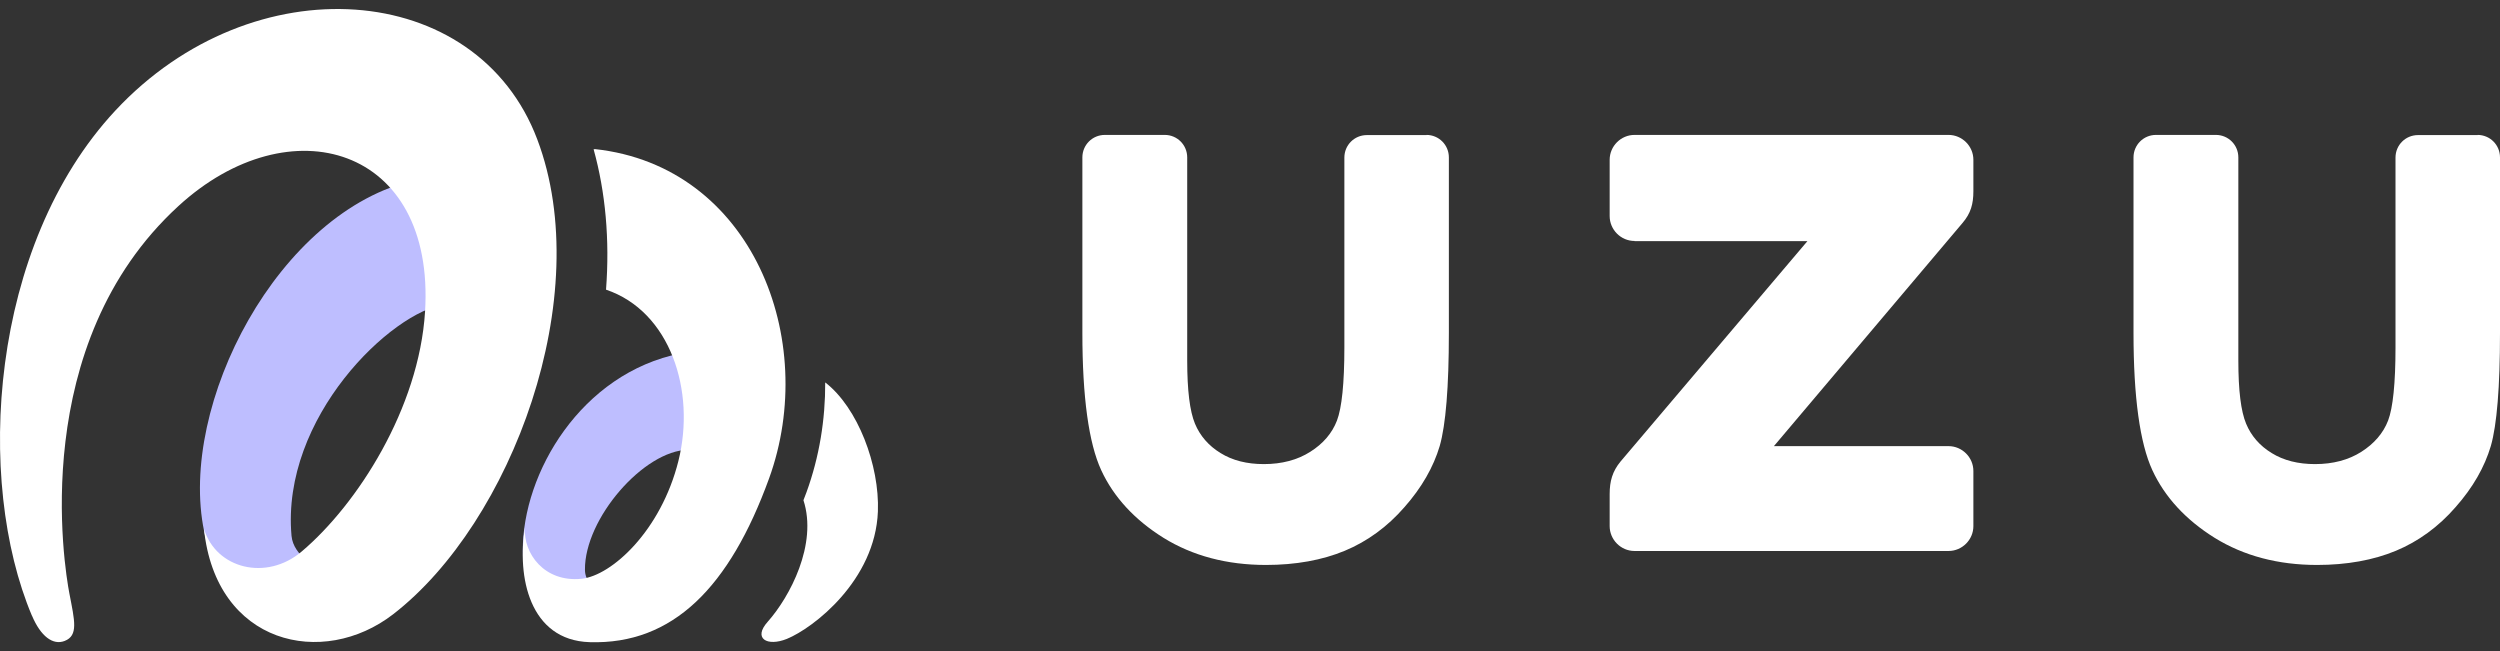
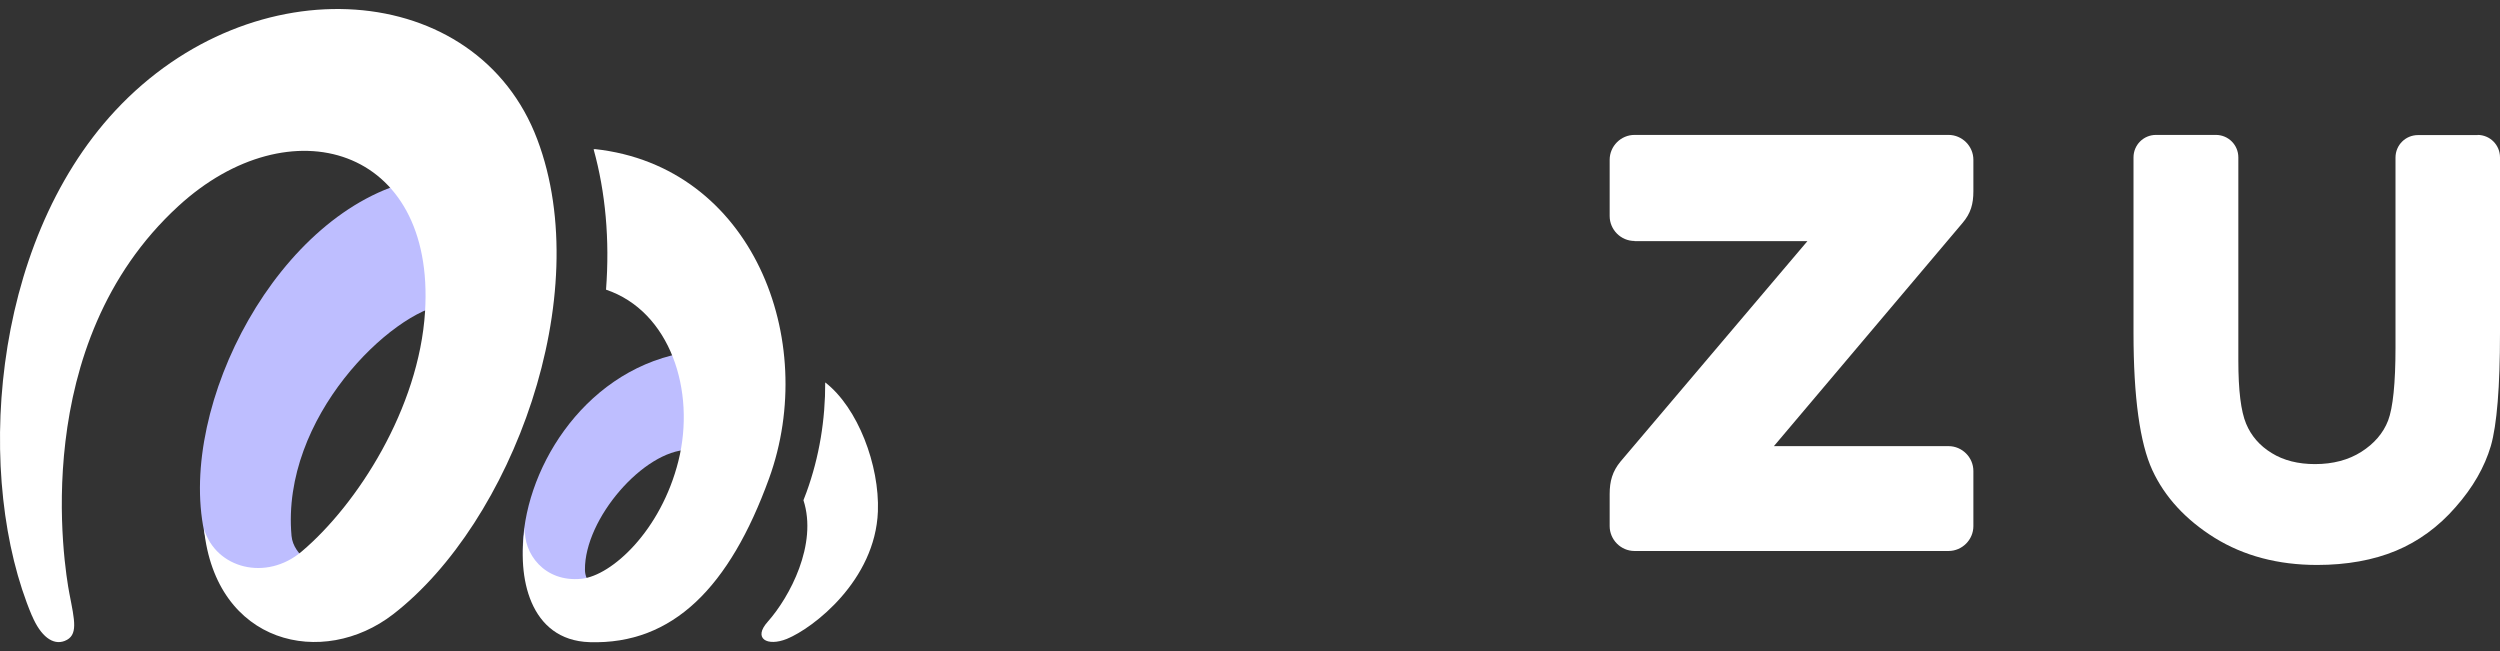
<svg xmlns="http://www.w3.org/2000/svg" width="119" height="31" viewBox="0 0 119 31" fill="none">
  <rect x="0" y="0" width="119" height="31" fill="#333333" stroke="none" />
  <path d="M77.803 11.478H86.033L77.138 21.968C76.751 22.437 76.62 22.905 76.62 23.514V25.043C76.62 25.692 77.154 26.227 77.803 26.227H92.749C93.399 26.227 93.933 25.692 93.933 25.043V22.42C93.933 21.771 93.399 21.236 92.749 21.236H84.438L93.415 10.615C93.81 10.154 93.933 9.71 93.933 9.102V7.606C93.933 6.956 93.399 6.422 92.749 6.422H77.803C77.154 6.422 76.62 6.956 76.62 7.606V10.286C76.62 10.935 77.154 11.47 77.803 11.47V11.478Z" fill="white" />
  <path d="M117.948 6.43H115.095C114.503 6.43 114.026 6.907 114.026 7.499V16.542C114.026 18.244 113.903 19.419 113.673 20.02C113.442 20.62 113.007 21.121 112.398 21.508C111.79 21.894 111.05 22.091 110.195 22.091C109.398 22.091 108.699 21.919 108.132 21.565C107.564 21.22 107.153 20.743 106.915 20.168C106.668 19.576 106.545 18.589 106.545 17.151V7.491C106.545 6.899 106.068 6.422 105.476 6.422H102.623C102.032 6.422 101.555 6.899 101.555 7.491V15.852C101.555 18.902 101.859 21.097 102.451 22.379C103.043 23.662 104.046 24.747 105.419 25.602C106.8 26.457 108.436 26.892 110.294 26.892C111.708 26.892 112.974 26.662 114.043 26.218C115.111 25.774 116.073 25.076 116.887 24.138C117.709 23.209 118.268 22.231 118.564 21.228C118.852 20.225 119 18.417 119 15.852V7.491C119 6.899 118.523 6.422 117.931 6.422" fill="white" />
-   <path d="M67.914 6.43H65.061C64.469 6.43 63.992 6.907 63.992 7.499V16.542C63.992 18.252 63.869 19.419 63.639 20.02C63.409 20.62 62.981 21.121 62.365 21.508C61.756 21.894 61.016 22.091 60.161 22.091C59.356 22.091 58.665 21.919 58.098 21.565C57.531 21.22 57.12 20.743 56.881 20.168C56.635 19.576 56.511 18.589 56.511 17.151V7.491C56.511 6.899 56.034 6.422 55.443 6.422H52.59C51.998 6.422 51.521 6.899 51.521 7.491V15.852C51.521 18.902 51.825 21.097 52.417 22.379C53.009 23.662 54.012 24.747 55.385 25.602C56.766 26.457 58.402 26.892 60.26 26.892C61.674 26.892 62.94 26.662 64.009 26.218C65.078 25.774 66.04 25.076 66.853 24.139C67.675 23.209 68.234 22.231 68.531 21.228C68.818 20.225 68.966 18.417 68.966 15.852V7.491C68.966 6.899 68.489 6.422 67.897 6.422" fill="white" />
  <path d="M9.717 25.289C8.467 19.288 13.244 10.023 19.788 8.568C20.996 9.694 21.383 12.884 21.185 14.487C18.653 14.824 13.367 19.863 13.877 25.511C13.967 26.482 15.151 27.041 15.151 27.041C12.816 28.956 10.292 28.06 9.717 25.298" fill="#BEBEFF" />
  <path d="M32.399 16.822C27.664 17.767 24.868 22.519 24.885 26.218C24.885 28.668 27.425 29.556 29.168 28.093C28.124 28.167 27.844 27.542 27.844 27.123C27.82 24.689 30.648 21.434 32.769 21.409C33.213 20.225 32.941 17.685 32.407 16.822" fill="#BEBEFF" />
  <path d="M1.52 29.309C-1.193 22.889 -0.51 11.708 5.491 5.263C12.043 -1.766 22.706 -0.977 25.575 6.636C28.387 14.076 24.358 24.87 18.719 29.235C15.373 31.825 10.268 30.691 9.708 25.166C10.276 27.073 12.684 27.682 14.37 26.243C17.009 24.007 19.944 19.436 20.232 14.84C20.725 6.956 13.794 4.942 8.492 9.809C1.315 16.386 3.058 26.975 3.304 28.257C3.551 29.54 3.74 30.255 3.074 30.51C2.523 30.724 1.939 30.296 1.52 29.301" fill="white" />
  <path d="M39.28 18.203C39.288 19.97 39.001 21.746 38.392 23.423C38.343 23.555 38.294 23.686 38.244 23.81C38.926 25.906 37.595 28.413 36.542 29.597C35.827 30.395 36.518 30.789 37.455 30.411C38.721 29.893 41.664 27.624 41.788 24.344C41.87 22.149 40.834 19.403 39.28 18.203Z" fill="white" />
  <path d="M28.304 7.088C28.304 7.088 28.304 7.096 28.304 7.104C28.288 7.104 28.271 7.104 28.255 7.104C28.822 9.143 29.028 11.412 28.847 13.788C31.897 14.816 33.13 18.597 32.292 21.943C31.461 25.265 29.118 27.402 27.68 27.55C25.912 27.731 24.893 26.334 24.991 25.108C24.597 27.435 25.197 30.477 28.066 30.567C32.037 30.691 34.733 27.937 36.608 22.774C39 16.18 35.819 7.91 28.313 7.096" fill="white" />
</svg>